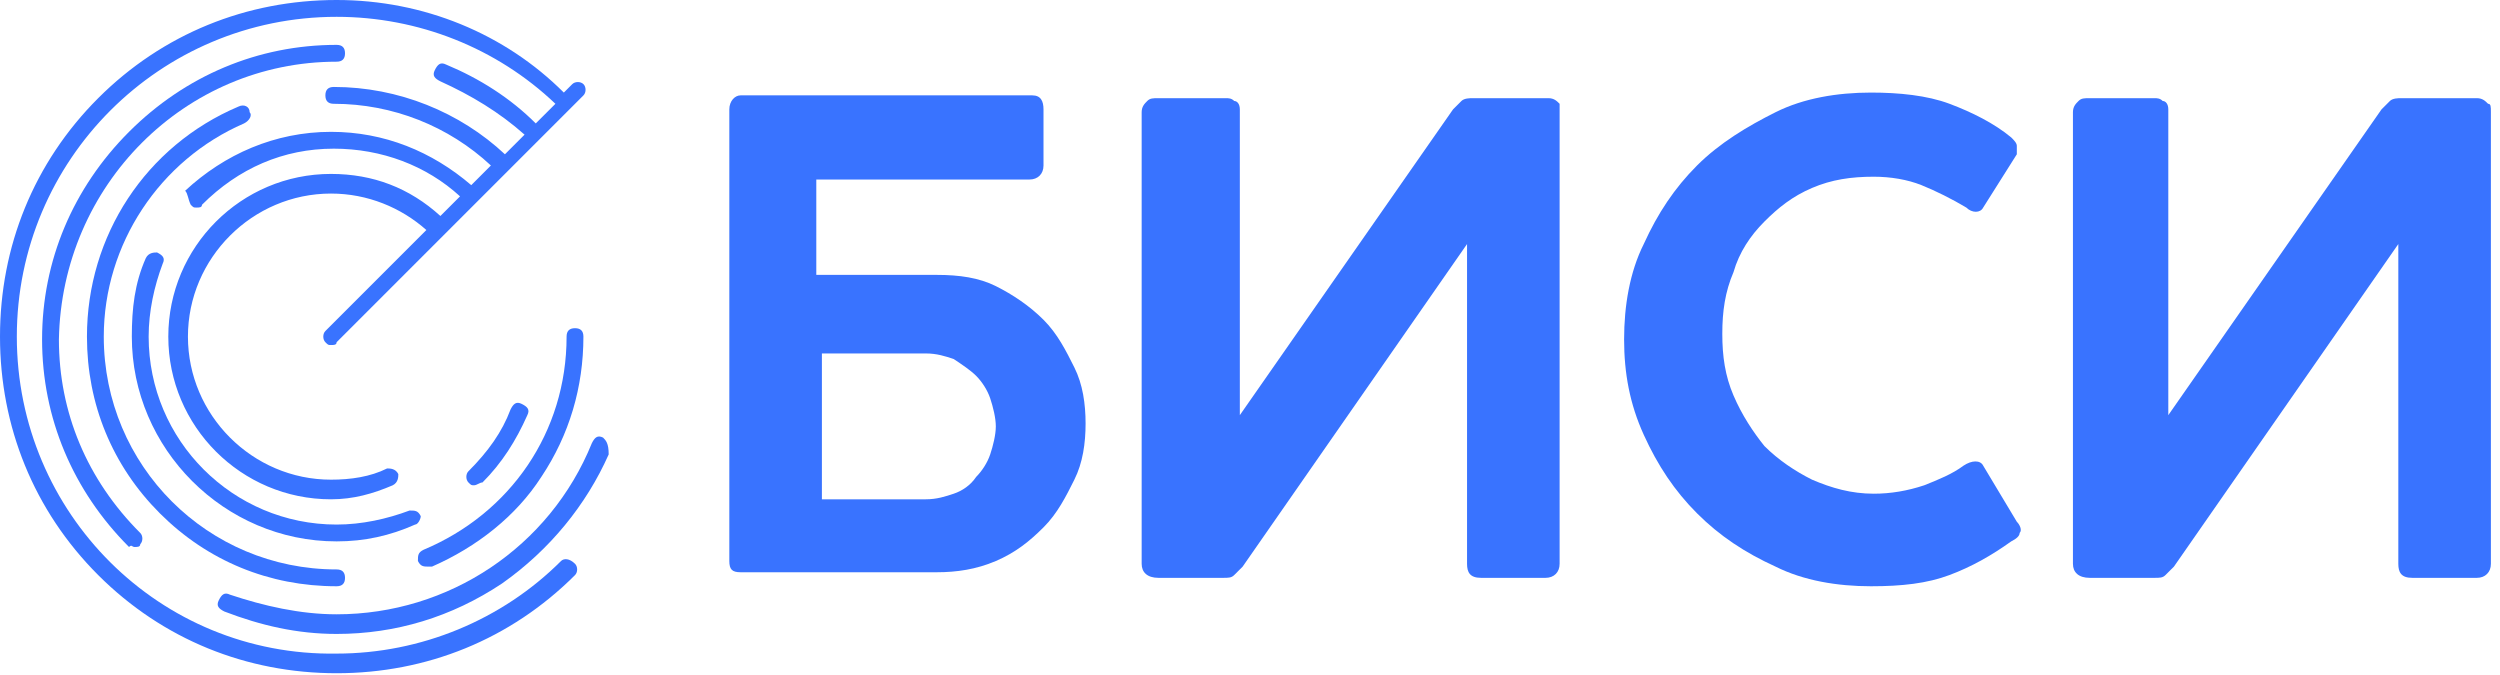
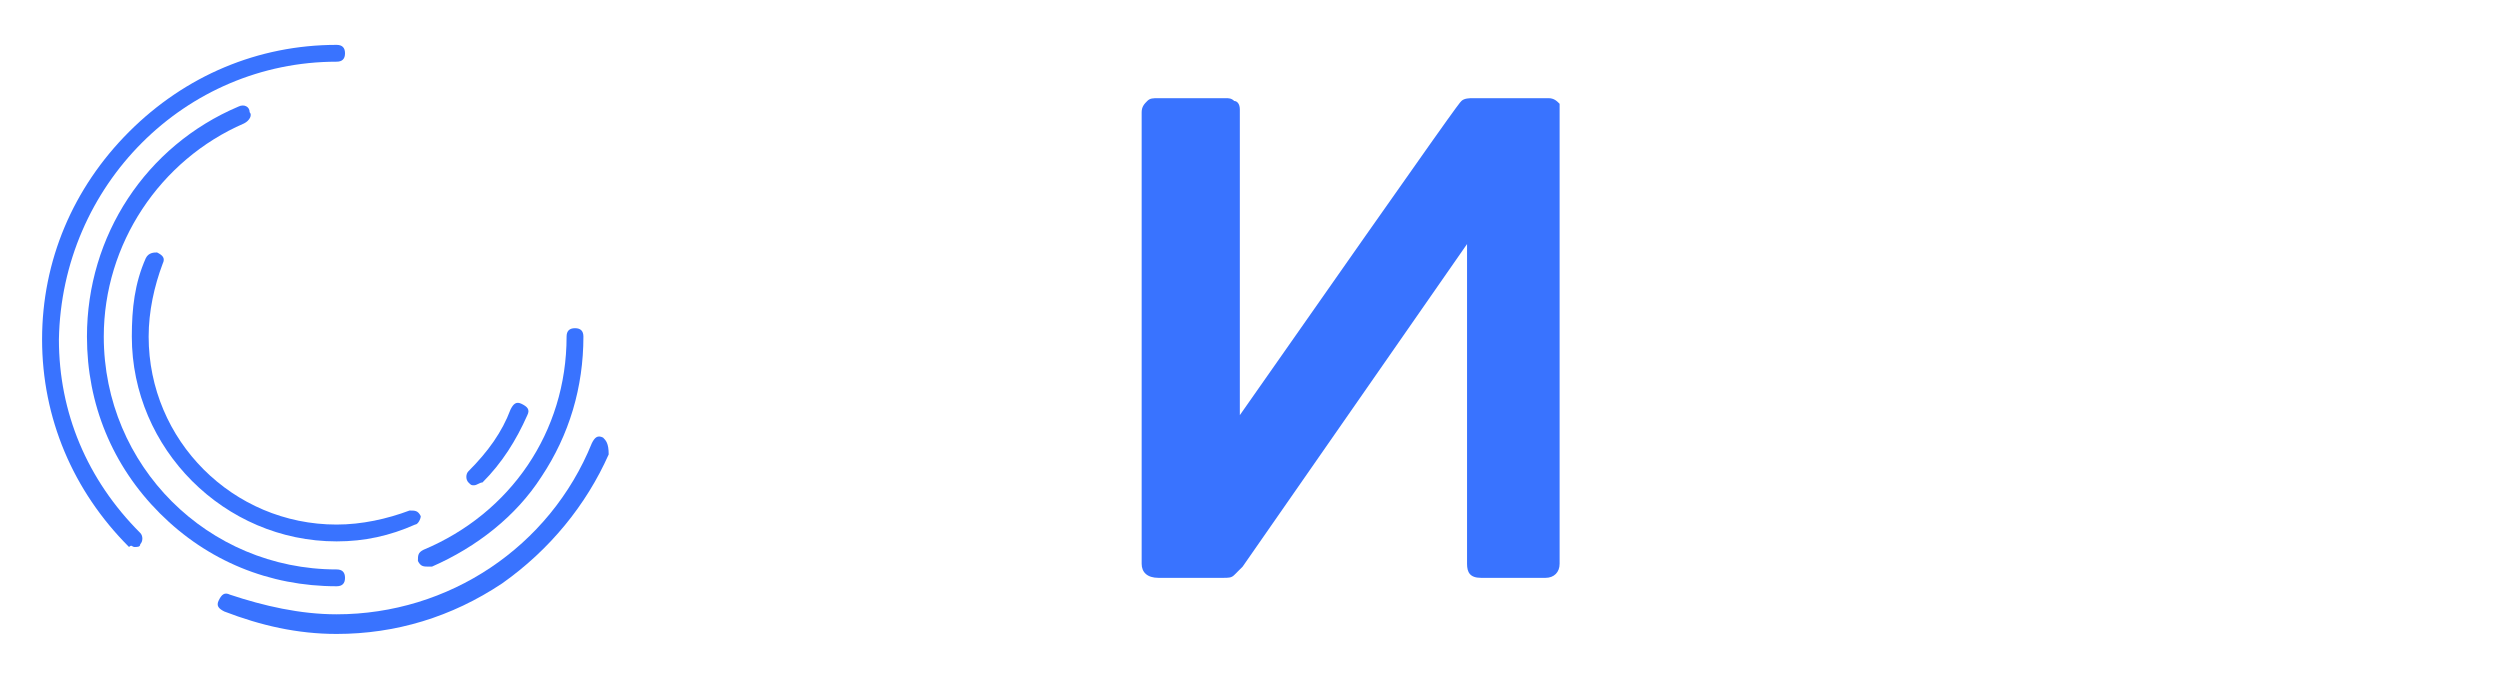
<svg xmlns="http://www.w3.org/2000/svg" width="137" height="37" viewBox="0 0 137 37" fill="none">
  <path d="M23.057 28.284C22.903 27.977 22.749 27.977 22.442 27.977C21.212 28.438 19.829 28.746 18.445 28.746C12.758 28.746 8.146 24.134 8.146 18.446C8.146 17.063 8.453 15.679 8.915 14.45C9.068 14.142 8.915 13.988 8.607 13.835C8.453 13.835 8.146 13.835 7.992 14.142C7.377 15.526 7.224 16.909 7.224 18.446C7.224 24.595 12.296 29.668 18.445 29.668C19.982 29.668 21.366 29.36 22.749 28.746C22.903 28.746 23.057 28.438 23.057 28.284Z" fill="#3973FF" />
  <path d="M26.44 26.439C27.516 25.363 28.285 24.133 28.899 22.75C29.053 22.442 28.899 22.289 28.592 22.135C28.285 21.981 28.131 22.135 27.977 22.442C27.516 23.672 26.747 24.748 25.671 25.824C25.517 25.978 25.517 26.285 25.671 26.439C25.825 26.593 25.825 26.593 25.979 26.593C26.132 26.593 26.286 26.439 26.44 26.439Z" fill="#3973FF" />
  <path d="M18.446 32.127C18.753 32.127 18.907 31.974 18.907 31.666C18.907 31.359 18.753 31.205 18.446 31.205C11.375 31.205 5.687 25.517 5.687 18.446C5.687 13.374 8.761 8.762 13.373 6.764C13.681 6.61 13.834 6.302 13.681 6.149C13.681 5.841 13.373 5.688 13.066 5.841C7.993 7.993 4.765 12.912 4.765 18.446C4.765 22.136 6.148 25.517 8.761 28.131C11.375 30.744 14.757 32.127 18.446 32.127Z" fill="#3973FF" />
  <path d="M23.517 31.051H23.671C26.13 29.975 28.282 28.284 29.666 26.132C31.203 23.826 31.971 21.213 31.971 18.446C31.971 18.138 31.818 17.985 31.51 17.985C31.203 17.985 31.049 18.138 31.049 18.446C31.049 23.672 27.975 28.13 23.209 30.128C22.902 30.282 22.902 30.436 22.902 30.743C23.056 31.051 23.209 31.051 23.517 31.051Z" fill="#3973FF" />
  <path d="M18.446 3.381C18.754 3.381 18.907 3.228 18.907 2.92C18.907 2.613 18.754 2.459 18.446 2.459C14.142 2.459 10.146 4.15 7.071 7.224C3.997 10.299 2.306 14.295 2.306 18.6C2.306 22.904 3.997 26.901 7.071 29.975C7.225 29.821 7.225 29.975 7.379 29.975C7.532 29.975 7.686 29.975 7.686 29.821C7.84 29.667 7.84 29.36 7.686 29.206C4.765 26.286 3.228 22.596 3.228 18.6C3.382 10.145 10.146 3.381 18.446 3.381Z" fill="#3973FF" />
  <path d="M33.048 23.98C32.741 23.826 32.587 23.98 32.433 24.287C30.128 29.975 24.594 33.664 18.445 33.664C16.447 33.664 14.448 33.203 12.604 32.588C12.296 32.435 12.142 32.588 11.989 32.896C11.835 33.203 11.989 33.357 12.296 33.511C14.294 34.279 16.293 34.74 18.445 34.74C21.673 34.74 24.747 33.818 27.514 31.973C30.128 30.129 32.126 27.669 33.356 24.902C33.356 24.287 33.202 24.134 33.048 23.98Z" fill="#3973FF" />
-   <path d="M30.744 30.744C27.516 33.972 23.058 35.817 18.446 35.817C8.762 35.971 0.922 28.131 0.922 18.446C0.922 8.762 8.762 0.922 18.446 0.922C22.904 0.922 27.208 2.613 30.437 5.688L29.36 6.764C27.977 5.38 26.286 4.304 24.442 3.536C24.134 3.382 23.98 3.536 23.827 3.843C23.673 4.15 23.827 4.304 24.134 4.458C25.825 5.226 27.362 6.149 28.746 7.379L27.67 8.455C25.21 6.149 21.828 4.765 18.293 4.765C17.985 4.765 17.831 4.919 17.831 5.226C17.831 5.534 17.985 5.688 18.293 5.688C21.521 5.688 24.595 6.917 26.901 9.069L25.825 10.146C23.673 8.301 21.06 7.225 18.139 7.225C15.065 7.225 12.298 8.455 10.146 10.453C10.299 10.607 10.299 10.914 10.453 11.222C10.607 11.375 10.607 11.375 10.76 11.375C10.914 11.375 11.068 11.375 11.068 11.222C13.066 9.223 15.526 8.147 18.293 8.147C20.906 8.147 23.365 9.069 25.21 10.76L24.134 11.836C22.443 10.299 20.445 9.531 18.139 9.531C13.22 9.531 9.223 13.527 9.223 18.446C9.223 23.365 13.22 27.362 18.139 27.362C19.369 27.362 20.445 27.055 21.521 26.594C21.828 26.44 21.828 26.132 21.828 25.979C21.674 25.671 21.367 25.671 21.213 25.671C20.291 26.132 19.215 26.286 18.139 26.286C13.835 26.286 10.299 22.751 10.299 18.446C10.299 14.142 13.835 10.607 18.139 10.607C20.137 10.607 21.982 11.375 23.365 12.605L17.831 18.139C17.678 18.293 17.678 18.6 17.831 18.754C17.985 18.908 17.985 18.908 18.139 18.908C18.293 18.908 18.446 18.908 18.446 18.754L31.974 5.226C32.127 5.073 32.127 4.765 31.974 4.612C31.82 4.458 31.513 4.458 31.359 4.612L30.898 5.073C27.67 1.845 23.212 0 18.446 0C13.527 0 8.916 1.845 5.38 5.38C1.845 8.916 0 13.527 0 18.446C0 23.365 1.845 27.977 5.38 31.513C8.916 35.048 13.527 36.893 18.446 36.893C23.365 36.893 27.977 35.048 31.513 31.513C31.666 31.359 31.666 31.051 31.513 30.898C31.205 30.59 30.898 30.59 30.744 30.744Z" fill="#3973FF" />
-   <path d="M85.467 6.149V30.898C85.467 31.359 85.16 31.666 84.698 31.666H81.163C80.548 31.666 80.394 31.359 80.394 30.898V13.374L68.097 31.051C67.943 31.205 67.789 31.359 67.636 31.512C67.482 31.666 67.328 31.666 67.021 31.666H63.485C62.87 31.666 62.563 31.359 62.563 30.898V6.149C62.563 5.841 62.717 5.688 62.87 5.534C63.024 5.38 63.178 5.38 63.485 5.38H67.174C67.328 5.38 67.482 5.38 67.636 5.534C67.789 5.534 67.943 5.688 67.943 5.995V22.75L79.626 5.995C79.779 5.841 79.933 5.688 80.087 5.534C80.241 5.38 80.548 5.38 80.702 5.38H84.852C85.16 5.38 85.313 5.534 85.467 5.688C85.467 5.688 85.467 5.841 85.467 6.149Z" fill="#3973FF" />
-   <path d="M107.602 25.517C108.063 25.21 108.524 25.21 108.678 25.517L110.522 28.592C110.676 28.745 110.83 29.053 110.676 29.206C110.676 29.36 110.522 29.514 110.215 29.668C109.139 30.436 108.063 31.051 106.833 31.512C105.603 31.974 104.22 32.127 102.529 32.127C100.684 32.127 98.84 31.82 97.302 31.051C95.612 30.283 94.228 29.36 92.998 28.131C91.769 26.901 90.846 25.517 90.078 23.826C89.309 22.135 89.001 20.445 89.001 18.6C89.001 16.755 89.309 14.911 90.078 13.373C90.846 11.682 91.769 10.299 92.998 9.069C94.228 7.839 95.765 6.917 97.302 6.149C98.84 5.38 100.684 5.073 102.529 5.073C104.066 5.073 105.603 5.226 106.833 5.687C108.063 6.149 109.293 6.763 110.215 7.532C110.369 7.686 110.522 7.839 110.522 7.993C110.522 8.147 110.522 8.301 110.522 8.454L108.678 11.375C108.524 11.682 108.063 11.682 107.755 11.375C106.987 10.914 106.064 10.453 105.296 10.145C104.527 9.838 103.605 9.684 102.683 9.684C101.453 9.684 100.377 9.838 99.301 10.299C98.225 10.76 97.456 11.375 96.688 12.144C95.919 12.912 95.304 13.835 94.997 14.911C94.535 15.987 94.382 17.063 94.382 18.292C94.382 19.522 94.535 20.598 94.997 21.674C95.458 22.75 96.073 23.673 96.688 24.441C97.456 25.21 98.378 25.825 99.301 26.286C100.377 26.747 101.453 27.055 102.683 27.055C103.605 27.055 104.527 26.901 105.45 26.593C106.218 26.286 106.987 25.978 107.602 25.517Z" fill="#3973FF" />
-   <path d="M136.501 6.149V30.898C136.501 31.359 136.194 31.666 135.732 31.666H132.197C131.582 31.666 131.428 31.359 131.428 30.898V13.374L119.131 31.051C118.977 31.205 118.823 31.359 118.669 31.512C118.516 31.666 118.362 31.666 118.055 31.666H114.519C113.904 31.666 113.597 31.359 113.597 30.898V6.149C113.597 5.841 113.75 5.688 113.904 5.534C114.058 5.38 114.212 5.38 114.519 5.38H118.055C118.208 5.38 118.362 5.38 118.516 5.534C118.669 5.534 118.823 5.688 118.823 5.995V22.75L130.506 5.995C130.66 5.841 130.813 5.688 130.967 5.534C131.121 5.38 131.428 5.38 131.582 5.38H135.732C136.04 5.38 136.194 5.534 136.347 5.688C136.501 5.688 136.501 5.841 136.501 6.149Z" fill="#3973FF" />
-   <path d="M54.571 23.365C54.571 22.904 54.417 22.289 54.263 21.828C54.109 21.367 53.802 20.906 53.495 20.598C53.187 20.291 52.726 19.983 52.265 19.676C51.804 19.522 51.343 19.369 50.728 19.369H45.04V27.362H50.728C51.343 27.362 51.804 27.208 52.265 27.055C52.726 26.901 53.187 26.593 53.495 26.132C53.802 25.825 54.109 25.364 54.263 24.902C54.417 24.441 54.571 23.826 54.571 23.365ZM40.582 5.226H56.569C57.03 5.226 57.184 5.534 57.184 5.995V9.069C57.184 9.53 56.876 9.838 56.415 9.838H44.733V15.064H51.343C52.572 15.064 53.648 15.218 54.571 15.679C55.493 16.14 56.415 16.755 57.184 17.524C57.953 18.293 58.414 19.215 58.875 20.137C59.336 21.059 59.49 22.136 59.49 23.212C59.49 24.288 59.336 25.364 58.875 26.286C58.414 27.208 57.953 28.131 57.184 28.899C56.415 29.668 55.647 30.283 54.571 30.744C53.495 31.205 52.419 31.359 51.343 31.359H40.582C40.121 31.359 39.967 31.205 39.967 30.744V5.995C39.967 5.534 40.275 5.226 40.582 5.226Z" fill="#3973FF" />
+   <path d="M85.467 6.149V30.898C85.467 31.359 85.16 31.666 84.698 31.666H81.163C80.548 31.666 80.394 31.359 80.394 30.898V13.374L68.097 31.051C67.943 31.205 67.789 31.359 67.636 31.512C67.482 31.666 67.328 31.666 67.021 31.666H63.485C62.87 31.666 62.563 31.359 62.563 30.898V6.149C62.563 5.841 62.717 5.688 62.87 5.534C63.024 5.38 63.178 5.38 63.485 5.38H67.174C67.328 5.38 67.482 5.38 67.636 5.534C67.789 5.534 67.943 5.688 67.943 5.995V22.75C79.779 5.841 79.933 5.688 80.087 5.534C80.241 5.38 80.548 5.38 80.702 5.38H84.852C85.16 5.38 85.313 5.534 85.467 5.688C85.467 5.688 85.467 5.841 85.467 6.149Z" fill="#3973FF" />
</svg>